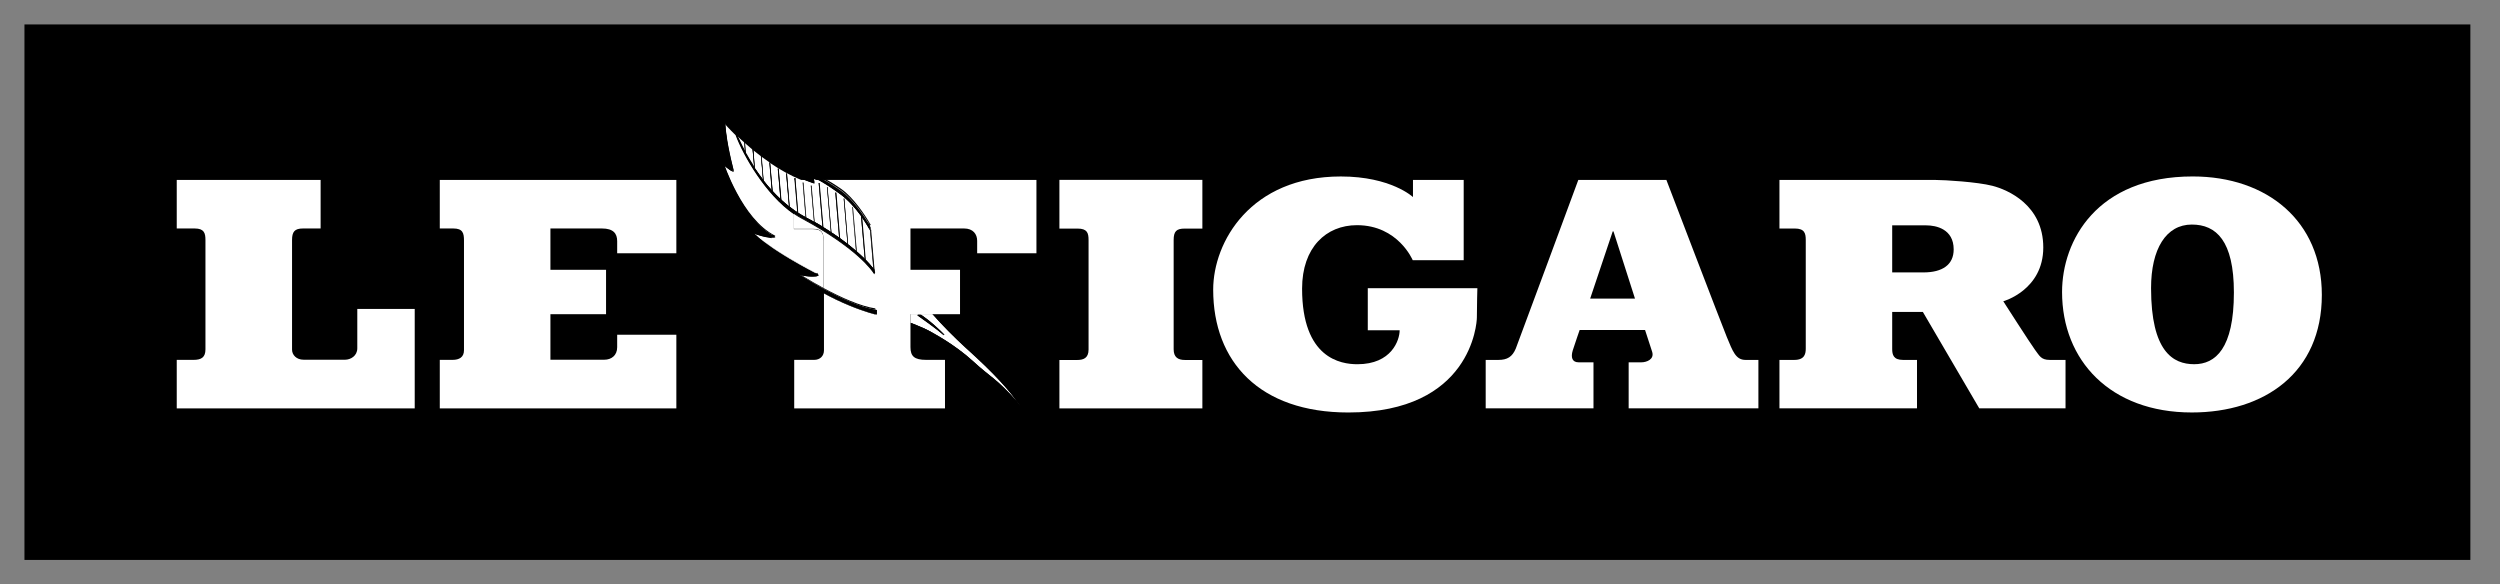
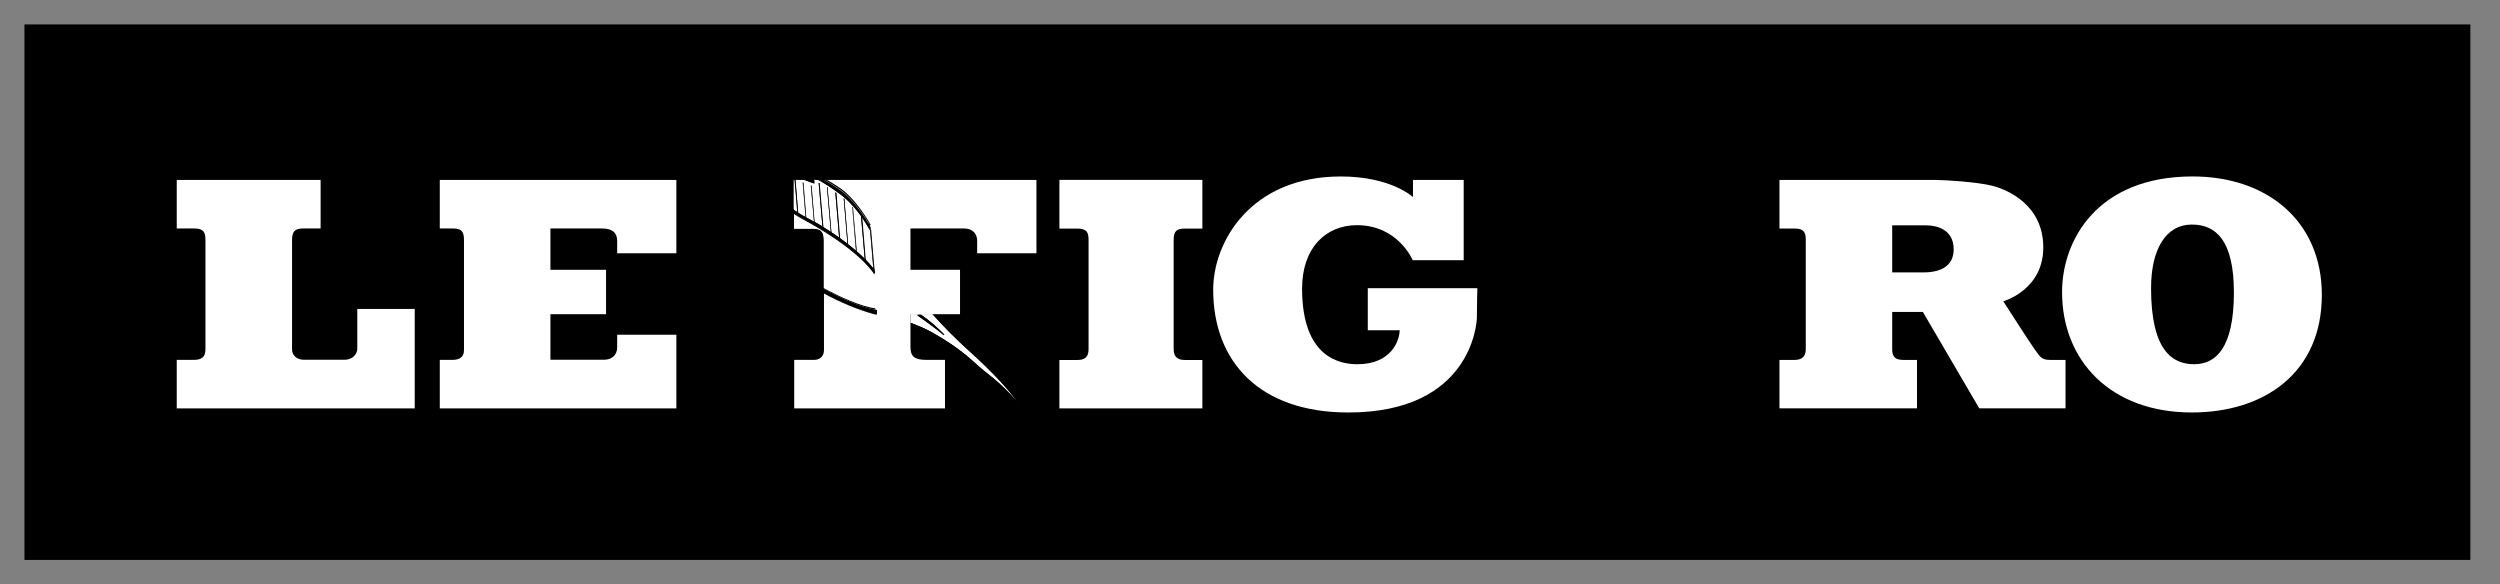
<svg xmlns="http://www.w3.org/2000/svg" width="231" height="54" viewBox="0 0 231 54" fill="none">
  <rect x="0" y="0" width="231" height="54" fill="#808080" stroke="none" />
  <path d="M228.262 51.737H2.26V2.258H228.262V51.737Z" fill="black" />
  <path d="M84.78 29.102H84.826H85.076C86.09 29.797 86.479 30.213 87.215 30.922V30.968H87.169C87.169 30.968 87.114 30.922 87.03 30.843C86.933 30.76 86.78 30.649 86.586 30.482C86.197 30.176 85.585 29.732 84.78 29.162V29.116V29.102ZM86.155 29.019H84.127V29.825C84.321 29.894 84.488 29.977 84.655 30.047C85.585 30.408 86.03 30.686 86.044 30.7C86.099 30.746 88.169 31.825 89.892 33.394C91.614 34.978 91.906 34.839 94.017 37.187L94.281 37.492C93.225 35.95 91.697 34.325 89.253 32.117C88.989 31.88 88.711 31.63 88.447 31.366C87.586 30.561 86.752 29.686 86.155 29.019Z" fill="white" />
  <path d="M91.328 33.748C89.832 32.332 87.818 30.387 86.512 28.887H86.119C87.054 29.956 88.189 31.137 89.258 32.096C91.883 34.457 93.458 36.166 94.523 37.805L93.999 37.207C91.883 34.86 91.61 34.999 89.874 33.415C88.138 31.818 86.022 30.72 86.022 30.72C86.022 30.72 85.396 30.317 84.035 29.845V30.47C85.859 31.123 86.66 31.582 86.66 31.582C86.66 31.582 89.332 33.082 91.291 34.971C92.967 36.596 93.347 37.013 93.731 37.444C93.731 37.444 94.541 38.013 94.944 38.18C94.944 38.18 94.259 36.513 91.328 33.748Z" fill="black" />
  <path d="M91.328 33.748C89.827 32.318 87.813 30.387 86.526 28.887H86.48H86.086V28.933C86.998 29.989 88.156 31.169 89.221 32.142C91.846 34.503 93.416 36.198 94.472 37.837H94.518L93.985 37.24C91.879 34.892 91.596 35.031 89.86 33.447C88.123 31.85 86.026 30.739 86.026 30.739C86.026 30.739 85.387 30.35 84.012 29.864V29.91V30.535C84.928 30.868 85.581 31.146 86.012 31.341C86.22 31.452 86.392 31.521 86.484 31.577C86.595 31.632 86.642 31.66 86.642 31.66C86.642 31.66 86.804 31.757 87.086 31.924C87.929 32.438 89.795 33.633 91.249 35.036C92.944 36.661 93.319 37.078 93.707 37.508C93.707 37.508 94.513 38.078 94.916 38.23H94.962V38.184C94.962 38.184 94.282 36.517 91.351 33.753C92.805 35.142 93.707 36.239 94.235 37.003C94.513 37.379 94.694 37.684 94.796 37.879C94.847 37.976 94.893 38.045 94.916 38.101C94.916 38.156 94.962 38.17 94.962 38.17H95.009V38.124C94.828 38.041 94.518 37.86 94.268 37.707C94.022 37.541 93.814 37.402 93.814 37.402C93.434 36.971 93.045 36.554 91.365 34.929C89.406 33.04 86.739 31.54 86.739 31.54C86.739 31.54 85.924 31.067 84.1 30.415V30.461H84.146V29.836H84.1C84.785 30.086 85.285 30.308 85.618 30.461C85.781 30.544 85.896 30.6 85.98 30.642C86.058 30.697 86.1 30.711 86.1 30.711C86.1 30.711 86.23 30.78 86.447 30.919C87.132 31.294 88.628 32.211 89.934 33.406C91.67 35.003 91.948 34.864 94.059 37.198L94.587 37.795H94.633V37.749C93.559 36.11 91.994 34.401 89.383 32.04C88.309 31.081 87.156 29.887 86.243 28.831H86.197V28.877H86.591C87.883 30.364 89.901 32.308 91.415 33.725L91.328 33.748Z" fill="black" />
  <path d="M87.202 30.923C86.452 30.214 86.077 29.812 85.049 29.103H84.799C86.438 30.242 87.202 30.923 87.202 30.923Z" fill="black" />
  <path d="M87.202 30.923C86.452 30.215 86.077 29.798 85.049 29.089H84.799V29.136C85.618 29.705 86.216 30.15 86.618 30.469C86.813 30.622 86.952 30.747 87.063 30.83C87.146 30.9 87.202 30.941 87.202 30.941H87.248V30.895C87.248 30.895 86.484 30.201 84.845 29.075V29.122H85.095V29.075C86.109 29.784 86.498 30.201 87.248 30.895L87.202 30.923Z" fill="black" />
  <path d="M86.591 29.021H86.271C87.174 30.049 88.257 31.16 89.285 32.077C91.911 34.452 93.48 36.147 94.55 37.786V37.832H94.504L93.976 37.221C91.864 34.887 91.587 35.026 89.85 33.443C88.544 32.248 87.044 31.331 86.364 30.942C86.141 30.817 86.016 30.748 86.016 30.748C86.016 30.748 85.97 30.701 85.891 30.678C85.808 30.632 85.697 30.567 85.53 30.484C85.211 30.331 84.752 30.137 84.113 29.901V30.47C85.877 31.109 86.669 31.567 86.669 31.567C86.669 31.567 89.336 33.068 91.295 34.957C92.976 36.582 93.365 36.999 93.74 37.429C93.786 37.429 93.962 37.582 94.198 37.735C94.42 37.888 94.698 38.041 94.879 38.138C94.879 38.138 94.879 38.138 94.879 38.091C94.832 38.045 94.809 37.966 94.767 37.869C94.656 37.675 94.476 37.383 94.212 36.994C93.67 36.244 92.767 35.133 91.309 33.758C89.836 32.368 87.892 30.493 86.586 29.007" fill="black" />
  <path d="M84.123 30.465V30.521C84.984 30.84 85.609 31.104 86.012 31.298C86.234 31.396 86.387 31.465 86.498 31.521C86.596 31.576 86.651 31.604 86.651 31.604C86.651 31.604 86.818 31.701 87.096 31.868C87.929 32.382 89.79 33.577 91.263 34.98C92.958 36.619 93.333 37.021 93.722 37.466C93.722 37.466 94.527 38.035 94.93 38.202H94.976V38.156C94.976 38.156 94.296 36.489 91.365 33.725V33.771C92.823 35.146 93.726 36.257 94.254 37.008C94.518 37.397 94.698 37.688 94.81 37.883C94.865 37.98 94.907 38.063 94.921 38.105C94.726 38.022 94.462 37.869 94.226 37.716C94.004 37.563 93.809 37.424 93.782 37.41C93.393 36.98 93.018 36.563 91.337 34.938C89.365 33.049 86.711 31.549 86.711 31.549C86.711 31.549 85.92 31.09 84.156 30.451M86.295 29.006H86.239C87.142 30.034 88.253 31.173 89.281 32.104C91.726 34.313 93.268 35.938 94.323 37.48L94.046 37.174C91.934 34.827 91.656 34.966 89.92 33.382C88.212 31.812 86.128 30.715 86.072 30.687C86.072 30.687 85.614 30.409 84.683 30.034C84.517 29.965 84.35 29.895 84.156 29.826V29.882C84.781 30.118 85.253 30.312 85.558 30.465C85.725 30.548 85.85 30.618 85.933 30.66C86.017 30.706 86.045 30.729 86.045 30.729C86.045 30.729 86.183 30.798 86.406 30.923C87.073 31.312 88.587 32.229 89.892 33.424C91.629 35.007 91.893 34.868 94.004 37.202L94.532 37.813H94.578V37.767C93.509 36.128 91.939 34.419 89.314 32.058C88.299 31.141 87.202 30.03 86.299 29.002M86.688 29.002H86.633C87.924 30.488 89.883 32.363 91.356 33.752V33.706C89.897 32.331 87.966 30.47 86.66 28.997" fill="black" />
  <path d="M85.045 29.126H84.878C85.688 29.681 86.267 30.14 86.661 30.432C86.198 30.001 85.799 29.64 85.045 29.126Z" fill="black" />
  <path d="M84.882 29.125H85.035C85.785 29.653 86.188 30 86.66 30.445C86.271 30.139 85.674 29.695 84.882 29.125ZM85.049 29.07H84.799V29.116C85.618 29.685 86.216 30.144 86.605 30.449C86.813 30.602 86.952 30.727 87.049 30.811C87.146 30.88 87.188 30.922 87.202 30.936H87.248V30.889C86.498 30.181 86.109 29.778 85.095 29.07H85.049Z" fill="black" />
  <path d="M16.331 16.624H29.625V21.111H27.999C27.221 21.111 26.985 21.417 26.985 22.181V32.307C26.985 32.793 27.388 33.238 28.055 33.238H31.889C32.389 33.238 33.014 32.89 33.014 32.182V28.543H38.32V37.738H16.331V33.252H17.887C18.609 33.252 18.984 33.015 18.984 32.279V22.181C18.984 21.528 18.859 21.111 17.984 21.111H16.331V16.624Z" fill="white" />
  <path d="M40.636 16.624H62.495V23.403H57.027V22.278C57.027 21.583 56.68 21.111 55.619 21.111H50.859V24.931H55.999V29.029H50.859V33.238H55.842C56.499 33.238 57.027 32.835 57.027 32.085V30.932H62.495V37.738H40.636V33.252H41.816C42.441 33.252 42.872 33.002 42.872 32.363V22.222C42.872 21.542 42.761 21.111 41.886 21.111H40.636V16.624Z" fill="white" />
  <path d="M73.385 16.624H95.767V23.403H90.29V22.25C90.29 21.639 89.915 21.111 89.081 21.111H84.127V24.931H88.706V29.029H84.127V32.071C84.127 32.918 84.484 33.252 85.581 33.252H87.317V37.738H73.385V33.252H75.232C75.765 33.252 76.135 32.904 76.135 32.363V22.222C76.135 21.583 76.024 21.111 75.153 21.111H73.385V16.624Z" fill="white" />
  <path d="M108.446 22.177C108.446 21.385 108.696 21.121 109.46 21.121H111.099V16.62H97.889V21.121H99.57C100.458 21.121 100.583 21.524 100.583 22.177V32.303C100.583 33.095 100.097 33.262 99.542 33.262H97.889V37.734H111.099V33.262H109.487C108.848 33.262 108.446 33.011 108.446 32.275V22.177Z" fill="white" />
  <path d="M130.564 16.625H135.245V24.043H130.536C130.536 24.043 129.189 20.806 125.383 20.806C122.535 20.806 120.313 22.862 120.313 26.668C120.313 33.114 123.883 33.655 125.424 33.655C128.592 33.655 129.328 31.419 129.328 30.516H126.383V26.627H136.509C136.509 26.627 136.463 28.21 136.463 29.335C136.463 29.877 135.935 38.114 124.586 38.114C116.391 38.114 112.099 33.433 112.099 26.765C112.099 22.334 115.571 16.306 123.892 16.306C128.545 16.306 130.559 18.209 130.559 18.209V16.625H130.564Z" fill="white" />
-   <path d="M161.282 33.256C160.379 33.256 160.101 32.45 159.559 31.144C159.115 30.075 153.975 16.628 153.975 16.628H145.835C145.835 16.628 140.307 31.575 140.056 32.214C139.737 32.964 139.279 33.256 138.459 33.256H137.278V37.728H147.238V33.478H145.863C145.265 33.478 145.127 33.02 145.321 32.381C145.557 31.644 145.96 30.491 145.96 30.491H152.003C152.003 30.491 152.336 31.533 152.655 32.492C152.892 33.214 152.128 33.478 151.669 33.478H150.488V37.728H162.476V33.256H161.282ZM146.932 27.588L149.016 21.379H149.085L151.072 27.588H146.932Z" fill="white" />
  <path d="M189.396 33.256C188.577 33.256 188.452 32.867 188.035 32.325C187.632 31.783 185.104 27.838 185.104 27.838C185.104 27.838 188.799 26.81 188.799 22.865C188.799 18.934 185.507 17.531 184.104 17.17C182.701 16.809 179.673 16.628 178.853 16.628H174.783H164.421V21.115H165.838C166.741 21.115 166.852 21.56 166.852 22.171V32.2C166.852 32.645 166.782 33.256 165.796 33.256H164.421V37.728H177.131V33.256H175.839C174.95 33.256 174.839 32.77 174.839 32.242V28.825H177.673L182.882 37.728H190.855V33.256H189.396ZM177.728 25.171H174.839V20.823H177.978C178.895 20.823 180.52 21.157 180.52 23.046C180.52 24.463 179.478 25.171 177.728 25.171Z" fill="white" />
  <path d="M202.606 16.304C193.744 16.304 190.535 22.235 190.535 26.986C190.535 33.292 194.98 38.112 202.523 38.112C209.246 38.112 214.538 34.431 214.538 27.25C214.538 20.429 209.482 16.304 202.606 16.304ZM202.745 33.653C200.8 33.653 198.758 32.5 198.758 26.625C198.758 22.999 200.148 20.749 202.523 20.749C204.773 20.749 206.412 22.235 206.412 27.027C206.412 32.209 204.704 33.653 202.745 33.653Z" fill="white" />
-   <path d="M75.191 16.529V16.626H75.4C75.316 16.58 75.247 16.557 75.177 16.529M71.135 15.029L71.371 17.64C71.607 17.904 71.844 18.154 72.107 18.39L71.871 15.584H71.918L72.168 18.446C72.404 18.654 72.64 18.863 72.89 19.057L72.64 16.043H72.695L72.945 19.113C73.084 19.224 73.237 19.321 73.376 19.432V16.64H73.422V16.473H73.469V16.64H74.052C73.01 16.209 72.024 15.654 71.135 15.043M70.357 14.487L70.552 16.695C70.788 17.001 71.038 17.307 71.316 17.598L71.093 15.029H71.14C70.876 14.848 70.626 14.668 70.376 14.487M69.598 13.876L69.737 15.556C69.973 15.904 70.223 16.265 70.515 16.626L70.32 14.445C70.07 14.251 69.834 14.07 69.598 13.876ZM68.834 13.223L68.903 14.167C69.098 14.529 69.334 14.931 69.598 15.348C69.644 15.394 69.653 15.431 69.681 15.459L69.542 13.834C69.292 13.626 69.056 13.417 68.834 13.223ZM68.112 12.542C68.167 12.695 68.264 12.917 68.389 13.181C68.514 13.431 68.667 13.737 68.848 14.056L68.792 13.181C68.528 12.959 68.306 12.737 68.112 12.542ZM67.028 11.431C67.074 12.584 67.264 13.82 67.459 14.695C67.528 15.043 67.625 15.418 67.723 15.806C67.723 15.862 67.769 15.89 67.769 15.89C67.533 15.779 67.366 15.654 67.241 15.543C67.13 15.473 67.019 15.362 66.88 15.237C66.926 15.334 66.935 15.418 66.949 15.501C67.005 15.626 67.061 15.779 67.116 15.931C67.324 16.459 67.63 17.154 68.047 17.904C68.852 19.404 70.033 21.099 71.575 21.863V21.909L71.529 21.956C71.529 21.956 71.418 21.956 71.237 21.956C71.306 22.002 71.348 22.011 71.348 22.011C70.626 21.928 69.959 21.706 69.639 21.58C69.686 21.627 69.709 21.65 69.751 21.692C69.917 21.858 70.195 22.108 70.626 22.442C71.515 23.108 73.029 24.109 75.585 25.442V25.488C75.585 25.488 75.501 25.535 75.307 25.544H75.261C75.191 25.544 75.094 25.544 74.983 25.544C74.705 25.544 74.316 25.498 73.802 25.391C73.848 25.391 73.858 25.437 73.885 25.437C74.01 25.521 74.191 25.632 74.427 25.771C74.858 26.035 75.441 26.382 76.108 26.743V22.284C76.108 21.645 75.997 21.173 75.122 21.173H73.358V19.798C70.732 18.006 68.662 14.353 67.968 12.491C67.357 11.894 66.996 11.477 66.996 11.477" fill="white" />
  <path d="M79.622 20.092L79.955 23.968C80.247 24.273 80.497 24.551 80.705 24.829L80.4 21.287H80.353C80.228 21.051 80.062 20.773 79.853 20.467C79.784 20.342 79.687 20.231 79.603 20.106M73.366 19.745V21.134H75.13C76.006 21.134 76.117 21.607 76.117 22.232V26.704C76.172 26.751 76.228 26.76 76.284 26.788C77.7 27.552 79.464 28.371 80.84 28.607V22.176C80.84 22.176 80.715 21.857 80.451 21.384L80.756 24.913V24.959V25.278H80.71C80.488 24.917 79.015 22.847 74.001 20.153C73.778 20.028 73.556 19.889 73.334 19.736M73.389 16.624H73.334V19.416C73.431 19.486 73.528 19.555 73.64 19.625L73.389 16.624ZM75.362 16.624H75.154L75.2 16.902V16.948H75.154C75.154 16.948 75.154 16.948 75.107 16.948C75.107 17.004 75.107 17.032 75.061 17.032C74.7 16.935 74.353 16.809 74.005 16.657H73.408L73.658 19.685C73.894 19.838 74.13 19.977 74.38 20.116L74.117 16.907H74.163L74.441 20.157C74.441 20.157 74.487 20.157 74.496 20.203C74.718 20.315 74.927 20.44 75.149 20.551L74.857 17.217H74.904H74.95L75.242 20.579C75.478 20.718 75.728 20.856 75.964 21.009L75.617 16.981H75.672L76.019 21.051C76.256 21.204 76.506 21.357 76.742 21.509L76.381 17.384H76.436L76.784 21.537C77.034 21.704 77.27 21.87 77.506 22.037L77.159 17.87H77.205L77.566 22.079C77.816 22.259 78.052 22.44 78.288 22.62L77.927 18.453H77.983L78.344 22.676C78.594 22.884 78.858 23.093 79.094 23.301L78.733 19.245H78.779L79.14 23.357C79.418 23.593 79.654 23.815 79.876 24.037L79.543 20.148C78.668 18.981 77.307 17.606 75.39 16.745" fill="white" />
  <path d="M80.363 20.859C79.849 19.984 78.793 18.387 77.654 17.595C76.001 16.428 74.668 15.9 74.668 15.9L75.029 16.609C75.029 16.609 72.251 15.553 71.07 14.706C69.292 13.414 66.778 10.941 66.778 10.941C66.639 12.747 67.417 15.456 67.417 15.456C67.07 15.289 66.486 14.525 66.486 14.525C67.709 19.665 70.779 21.637 70.779 21.637C70.57 21.637 68.973 21.081 68.973 21.081C70.542 23.29 74.932 25.235 74.932 25.235C74.46 25.235 72.973 24.915 72.973 24.915C76.932 28.041 80.974 28.985 80.974 28.985V28.638C78.154 28.221 73.682 25.263 73.682 25.263C75.029 25.61 75.585 25.388 75.585 25.388C70.445 22.735 69.501 21.401 69.501 21.401C70.417 21.873 71.529 21.873 71.529 21.873C68.445 20.331 66.75 15.095 66.75 15.095C67.306 15.664 67.681 15.789 67.681 15.789C66.889 12.775 66.861 11.122 66.861 11.122C66.945 11.33 68.487 13.08 71.334 15.025C73.251 16.317 75.21 16.9 75.21 16.9L75.126 16.386C75.126 16.386 75.557 16.386 77.557 17.859C78.905 18.845 79.919 20.401 80.377 21.262L80.331 20.859H80.363Z" fill="black" />
  <path d="M80.363 20.859H80.409C79.895 19.983 78.826 18.386 77.7 17.58C76.034 16.427 74.7 15.886 74.7 15.886H74.654V15.932L75.015 16.64H75.061V16.594C75.061 16.594 74.894 16.539 74.617 16.427C73.783 16.094 72.005 15.344 71.13 14.705C70.227 14.052 69.157 13.108 68.31 12.33C67.88 11.941 67.518 11.594 67.241 11.343C66.991 11.093 66.824 10.941 66.824 10.941H66.778C66.778 11.093 66.778 11.26 66.778 11.427C66.778 13.191 67.43 15.455 67.43 15.455H67.477V15.409C67.31 15.339 67.074 15.103 66.879 14.895C66.796 14.784 66.713 14.687 66.643 14.603C66.588 14.534 66.56 14.492 66.56 14.492H66.514V14.538C67.75 19.692 70.82 21.678 70.82 21.678V21.632C70.773 21.632 70.639 21.586 70.459 21.535C70.181 21.451 69.82 21.34 69.528 21.243C69.236 21.146 69.014 21.062 69.014 21.062H68.968V21.109C70.551 23.317 74.955 25.276 74.955 25.276V25.23C74.732 25.23 74.232 25.146 73.802 25.063C73.371 24.993 72.996 24.91 72.996 24.91H72.95V24.956C76.922 28.082 80.979 29.026 80.979 29.026H81.025V28.679L80.979 28.633C79.576 28.424 77.756 27.591 76.297 26.799C75.561 26.41 74.908 26.021 74.45 25.744C74.214 25.605 74.033 25.48 73.908 25.396C73.769 25.313 73.7 25.271 73.7 25.271V25.317C74.283 25.47 74.714 25.512 75.019 25.512C75.422 25.512 75.603 25.443 75.603 25.443V25.396V25.35C73.047 24.03 71.519 23.044 70.644 22.377C70.213 22.03 69.935 21.78 69.769 21.627C69.685 21.544 69.63 21.474 69.588 21.433C69.542 21.387 69.542 21.387 69.542 21.387C70.472 21.873 71.584 21.873 71.584 21.873L71.63 21.826V21.78C70.088 21.016 68.894 19.321 68.088 17.821C67.685 17.071 67.379 16.377 67.171 15.863C67.074 15.599 66.991 15.39 66.949 15.251C66.893 15.099 66.866 15.015 66.866 15.015H66.819C67.375 15.599 67.75 15.724 67.764 15.724V15.677C67.375 14.163 67.166 12.996 67.055 12.205C67 11.816 66.972 11.51 66.958 11.316C66.958 11.107 66.912 11.01 66.912 11.01H66.866C66.912 11.079 67.004 11.218 67.199 11.441C67.81 12.121 69.213 13.469 71.352 14.941C73.269 16.233 75.228 16.816 75.242 16.816V16.77L75.158 16.242H75.112C75.158 16.242 75.64 16.34 77.515 17.715C78.849 18.701 79.863 20.257 80.321 21.118H80.367V21.072L80.321 20.669H80.275H80.228L80.275 21.072H80.321H80.367C79.895 20.21 78.881 18.655 77.534 17.654C75.533 16.196 75.103 16.182 75.089 16.182V16.228L75.172 16.742H75.219V16.696C75.219 16.696 75.094 16.65 74.871 16.599C74.232 16.363 72.774 15.793 71.343 14.835C69.926 13.862 68.829 12.932 68.079 12.223C67.704 11.876 67.412 11.57 67.204 11.348C67.009 11.126 66.898 10.973 66.87 10.931H66.824V10.978C66.824 10.978 66.87 12.631 67.644 15.659H67.69C67.606 15.613 67.259 15.478 66.773 14.964H66.727V15.011C66.727 15.011 68.421 20.261 71.519 21.817V21.771V21.724C71.519 21.724 71.45 21.724 71.325 21.724C70.977 21.724 70.186 21.613 69.505 21.266H69.459V21.312C69.459 21.312 70.431 22.66 75.556 25.313V25.267V25.22C75.556 25.22 75.556 25.22 75.51 25.22C75.441 25.267 75.26 25.29 74.969 25.29C74.677 25.29 74.246 25.244 73.663 25.095H73.617V25.142C73.617 25.142 78.089 28.1 80.923 28.503H80.877V28.864H80.923V28.818C80.923 28.818 80.853 28.818 80.742 28.772C79.909 28.549 76.381 27.494 72.922 24.757V24.804C72.922 24.804 74.408 25.123 74.894 25.123H74.941V25.077C74.941 25.077 74.871 25.03 74.746 24.98C73.885 24.577 70.343 22.84 68.982 20.923V20.97C68.982 20.97 69.384 21.109 69.815 21.248C70.023 21.317 70.246 21.387 70.426 21.442C70.607 21.498 70.746 21.525 70.801 21.525H70.848V21.479C70.848 21.479 70.801 21.433 70.709 21.382C70.111 20.937 67.639 18.868 66.569 14.367H66.523C66.523 14.367 66.662 14.562 66.856 14.77C67.051 14.978 67.287 15.214 67.454 15.298H67.5V15.251C67.5 15.251 67.454 15.113 67.403 14.876C67.208 14.154 66.833 12.543 66.833 11.237C66.833 11.07 66.833 10.904 66.879 10.765H66.833V10.811C66.833 10.811 69.347 13.27 71.125 14.562C72.32 15.423 75.084 16.478 75.084 16.478H75.131V16.432L74.783 15.724H74.737V15.77C74.737 15.77 74.834 15.816 74.973 15.867C75.431 16.076 76.487 16.59 77.724 17.451C78.849 18.242 79.918 19.84 80.418 20.715H80.465L80.363 20.859Z" fill="black" />
  <path d="M80.78 25.256C80.558 24.895 79.085 22.825 74.071 20.116C71.056 18.505 68.653 14.213 67.973 12.282C67.973 12.282 70.056 17.838 74.557 20.158C77.349 21.603 79.794 23.589 80.766 24.95V25.256H80.78Z" fill="black" />
  <path d="M80.78 25.256H80.826C80.59 24.895 79.118 22.811 74.089 20.116C71.103 18.505 68.686 14.213 68.005 12.282H67.959C67.959 12.282 70.056 17.852 74.557 20.172C77.349 21.631 79.794 23.603 80.752 24.964V25.27H80.799H80.845L80.799 24.964C79.826 23.589 77.382 21.617 74.59 20.158C72.339 19.005 70.7 17.033 69.617 15.366C69.075 14.518 68.672 13.754 68.408 13.199C68.269 12.921 68.172 12.699 68.116 12.532C68.047 12.379 68.005 12.296 68.005 12.296H67.959V12.342C68.64 14.287 71.043 18.579 74.071 20.204C79.085 22.899 80.558 24.969 80.766 25.33H80.812V25.284H80.766L80.78 25.256Z" fill="black" />
  <path d="M68.773 12.942L68.843 14.22H68.898L68.829 12.942H68.773Z" fill="black" />
  <path d="M69.523 13.655L69.704 15.613H69.75L69.597 13.655H69.528H69.523Z" fill="black" />
  <path d="M70.319 14.383L70.514 16.8H70.569L70.379 14.383H70.319Z" fill="black" />
-   <path d="M71.111 15.02L71.347 17.798H71.403L71.167 15.02H71.111Z" fill="black" />
  <path d="M73.422 16.467L73.7 19.759H73.746L73.482 16.453H73.427L73.422 16.467Z" fill="black" />
  <path d="M71.885 15.581L72.135 18.525H72.19L71.94 15.581H71.885Z" fill="black" />
  <path d="M72.648 16.031L72.94 19.337H72.987L72.722 16.031H72.667H72.648Z" fill="black" />
  <path d="M74.186 16.869L74.463 20.175H74.51L74.246 16.869H74.19H74.186Z" fill="black" />
  <path d="M74.936 17.157L75.237 20.657H75.284L74.997 17.157H74.941H74.936Z" fill="black" />
  <path d="M75.644 16.907L76.006 21.088H76.061L75.7 16.907H75.644Z" fill="black" />
  <path d="M76.413 17.305L76.784 21.667H76.844L76.469 17.291H76.413V17.305Z" fill="black" />
  <path d="M77.182 17.78L77.557 22.225H77.612L77.242 17.794H77.182V17.78Z" fill="black" />
  <path d="M77.959 18.344L78.32 22.72H78.376L78.014 18.344H77.959Z" fill="black" />
  <path d="M78.761 19.116L79.136 23.44H79.191L78.816 19.13H78.761V19.116Z" fill="black" />
  <path d="M79.558 19.954L79.919 24.14H79.974L79.613 19.954H79.558Z" fill="black" />
  <path d="M80.386 21.242L80.715 25.132H80.775L80.441 21.242H80.386Z" fill="black" />
  <path d="M66.801 11.002C66.801 11.14 66.801 11.279 66.801 11.418C66.801 12.738 67.176 14.349 67.356 15.058C67.426 15.308 67.454 15.447 67.454 15.447V15.493H67.407C67.227 15.41 66.991 15.173 66.796 14.965C66.685 14.84 66.602 14.715 66.532 14.646C67.616 19.063 70.061 21.105 70.658 21.549C70.741 21.605 70.783 21.633 70.783 21.633V21.679V21.725C70.713 21.725 70.574 21.679 70.394 21.628C70.213 21.582 69.991 21.517 69.783 21.433C69.463 21.336 69.171 21.239 69.033 21.183C70.422 23.087 73.894 24.781 74.756 25.184C74.881 25.24 74.95 25.267 74.95 25.267V25.314L74.904 25.36C74.501 25.36 73.376 25.138 73.028 25.068C76.473 27.735 79.946 28.791 80.766 29.013C80.835 29.013 80.891 29.06 80.918 29.06V28.768C78.085 28.351 73.64 25.406 73.64 25.406V25.36H73.686C74.269 25.513 74.7 25.555 75.006 25.555C75.269 25.555 75.422 25.508 75.506 25.499C70.422 22.874 69.477 21.54 69.477 21.54V21.494H69.523C70.204 21.841 70.996 21.938 71.357 21.952C71.403 21.952 71.412 21.952 71.426 21.952C68.398 20.327 66.745 15.201 66.745 15.201V15.155H66.791C67.222 15.613 67.555 15.78 67.667 15.836C66.889 12.835 66.847 11.196 66.847 11.196H66.893H66.94C66.94 11.242 67.065 11.39 67.273 11.613C67.44 11.807 67.69 12.057 67.995 12.349H68.042C68.042 12.349 68.042 12.395 68.088 12.418C68.134 12.418 68.134 12.465 68.157 12.488C68.366 12.668 68.588 12.877 68.838 13.099V13.03H68.884V13.141C69.107 13.335 69.343 13.53 69.593 13.738H69.639V13.784C70.167 14.215 70.764 14.659 71.431 15.104C72.862 16.076 74.32 16.646 74.959 16.868C75.098 16.924 75.195 16.951 75.251 16.965L75.181 16.479H75.228C75.228 16.479 75.658 16.526 77.659 17.965C78.478 18.563 79.159 19.355 79.687 20.077V20.123C80.006 20.554 80.256 20.971 80.437 21.29V21.012C79.923 20.137 78.867 18.553 77.742 17.762C76.506 16.901 75.436 16.373 74.992 16.178C74.922 16.132 74.853 16.123 74.811 16.095L75.144 16.748V16.794H75.098C75.098 16.794 72.334 15.752 71.153 14.891C69.5 13.696 67.208 11.488 66.889 11.168" fill="black" />
  <path d="M66.769 10.924V10.97C66.769 11.109 66.769 11.276 66.769 11.443C66.769 13.04 67.311 15.068 67.408 15.429C67.241 15.332 67.047 15.124 66.866 14.929C66.769 14.832 66.685 14.721 66.63 14.652C66.56 14.568 66.533 14.527 66.533 14.527H66.486V14.573C67.584 19.212 70.181 21.282 70.695 21.657C70.626 21.611 70.542 21.611 70.431 21.588C70.167 21.504 69.806 21.393 69.514 21.282C69.223 21.185 69.001 21.115 69.001 21.115H68.954V21.162C70.385 23.162 74.122 24.954 74.83 25.273C74.566 25.273 74.163 25.19 73.788 25.134C73.358 25.051 72.996 24.968 72.996 24.968H72.95V25.014C76.923 28.153 80.965 29.084 80.965 29.084H81.011V29.038V28.69V28.644C80.965 28.644 80.928 28.644 80.886 28.644C79.497 28.408 77.747 27.588 76.316 26.824C76.261 26.778 76.205 26.769 76.15 26.741C75.483 26.38 74.9 26.033 74.469 25.769C74.247 25.63 74.052 25.505 73.927 25.435C73.881 25.389 73.872 25.389 73.858 25.38C74.372 25.505 74.761 25.533 75.038 25.533C75.441 25.533 75.608 25.463 75.608 25.463H75.654V25.417C73.084 24.083 71.57 23.097 70.695 22.43C70.251 22.097 69.973 21.847 69.806 21.68C69.737 21.611 69.695 21.555 69.653 21.514C70.556 21.944 71.584 21.944 71.584 21.944H71.63V21.898C70.103 21.12 68.908 19.439 68.102 17.939C67.7 17.189 67.38 16.48 67.186 15.966C67.116 15.8 67.061 15.647 67.005 15.536C67.005 15.466 66.959 15.397 66.949 15.355C66.949 15.3 66.903 15.258 66.903 15.23C67.403 15.744 67.764 15.855 67.764 15.855H67.811V15.809C67.713 15.42 67.63 15.059 67.547 14.712C67.324 13.725 67.186 12.934 67.116 12.35C67.047 11.947 67.019 11.656 67.005 11.447C67.005 11.364 67.005 11.295 67.005 11.239C67.061 11.309 67.158 11.434 67.297 11.586C67.477 11.795 67.741 12.059 68.088 12.392C68.088 12.346 68.042 12.336 68.042 12.309C67.737 12.017 67.5 11.767 67.32 11.572C67.111 11.35 67 11.197 66.986 11.142H66.94L66.894 11.188C66.894 11.188 66.94 12.827 67.713 15.828C67.602 15.772 67.269 15.605 66.838 15.147H66.792V15.193C66.792 15.193 68.445 20.319 71.487 21.93C71.441 21.93 71.431 21.93 71.404 21.93C71.056 21.884 70.251 21.819 69.57 21.472H69.524V21.518C69.524 21.518 70.468 22.866 75.552 25.491C75.469 25.537 75.316 25.547 75.052 25.547C74.747 25.547 74.316 25.5 73.733 25.352H73.686V25.398C73.686 25.398 78.131 28.329 80.965 28.746V29.052C80.919 29.052 80.882 29.052 80.812 29.005C79.993 28.783 76.52 27.741 73.075 25.06C73.422 25.13 74.548 25.366 74.95 25.366L74.997 25.32V25.273C74.997 25.273 74.927 25.227 74.802 25.19C73.941 24.787 70.482 23.079 69.079 21.189C69.218 21.236 69.51 21.342 69.829 21.439C70.038 21.509 70.26 21.578 70.441 21.634C70.621 21.689 70.76 21.717 70.829 21.717V21.671C70.829 21.671 70.774 21.625 70.691 21.574C70.093 21.143 67.648 19.101 66.565 14.684C66.621 14.753 66.732 14.878 66.829 14.989C67.023 15.212 67.26 15.448 67.44 15.531H67.487V15.485C67.487 15.485 67.44 15.332 67.375 15.096C67.195 14.388 66.82 12.776 66.82 11.457C66.82 11.318 66.82 11.179 66.82 11.04C67.139 11.345 69.431 13.568 71.084 14.763C72.265 15.624 75.043 16.666 75.043 16.666H75.089V16.619L74.756 15.98C74.802 15.98 74.853 16.027 74.936 16.05C75.381 16.258 76.451 16.772 77.687 17.647C78.812 18.425 79.868 20.023 80.382 20.898V21.175C80.201 20.842 79.951 20.439 79.645 19.995V20.092C79.965 20.55 80.215 20.981 80.396 21.3H80.442V21.254L80.396 20.879C79.882 20.004 78.826 18.407 77.687 17.615C77.131 17.226 76.631 16.906 76.187 16.656C75.298 16.156 74.686 15.92 74.686 15.92H74.64V15.966L74.974 16.619C74.89 16.573 74.751 16.536 74.571 16.467C73.751 16.133 71.959 15.383 71.084 14.744C70.195 14.105 69.126 13.161 68.264 12.383C67.848 11.994 67.473 11.646 67.209 11.396C66.945 11.133 66.792 10.98 66.792 10.98H66.746L66.769 10.924Z" fill="black" />
  <path d="M68.019 12.338C68.019 12.384 68.065 12.407 68.065 12.449C68.287 12.643 68.509 12.852 68.773 13.088V13.018C68.523 12.796 68.301 12.602 68.093 12.407C68.046 12.361 68.046 12.361 68.023 12.338" fill="black" />
  <path d="M68.824 13.061V13.13C69.046 13.325 69.283 13.505 69.533 13.714V13.658C69.283 13.45 69.046 13.242 68.824 13.061Z" fill="black" />
  <path d="M69.583 13.689V13.758C70.097 14.161 70.694 14.606 71.347 15.05C73.25 16.342 75.209 16.925 75.209 16.925H75.255V16.879L75.209 16.601L75.162 16.393C75.301 16.439 75.857 16.629 77.552 17.852C78.357 18.449 79.038 19.241 79.566 19.963V19.917H79.612C79.084 19.18 78.404 18.389 77.598 17.805C75.584 16.333 75.167 16.319 75.153 16.319V16.365L75.223 16.851C75.167 16.851 75.07 16.796 74.931 16.754C74.278 16.518 72.82 15.962 71.403 14.99C70.736 14.532 70.125 14.087 69.611 13.67" fill="black" />
  <path d="M69.088 14.598C69.269 14.918 69.477 15.265 69.685 15.599V15.552C69.463 15.219 69.269 14.899 69.088 14.594" fill="black" />
  <path d="M69.728 15.614C69.992 16.003 70.255 16.406 70.547 16.795V16.712C70.255 16.337 69.992 15.975 69.755 15.614" fill="black" />
  <path d="M70.575 16.773H70.528C71.519 18.107 72.737 19.357 74.075 20.079C78.812 22.622 80.391 24.608 80.752 25.136V25.089V24.881C80.557 24.617 80.312 24.325 80.006 24.02V24.117H79.96H79.914V23.964C79.692 23.742 79.455 23.506 79.196 23.27V23.395H79.15V23.228C78.909 23.02 78.664 22.811 78.395 22.603V22.686H78.349V22.561C78.117 22.381 77.876 22.2 77.626 22.02V22.172H77.58H77.534V21.964C77.298 21.797 77.062 21.645 76.812 21.478V21.617H76.765V21.436C76.529 21.283 76.293 21.131 76.043 20.978V21.047H75.997V20.936C75.76 20.783 75.51 20.644 75.27 20.506V20.589H75.223H75.177V20.478C74.95 20.353 74.728 20.228 74.496 20.116H74.45H74.404V20.07C74.154 19.931 73.913 19.792 73.681 19.654V19.7H73.635V19.616C73.385 19.464 73.14 19.283 72.899 19.102V19.269H72.853L72.806 19.061C72.556 18.866 72.32 18.658 72.084 18.45H72.038V18.403C71.778 18.167 71.524 17.917 71.292 17.653V17.723V17.584C71.01 17.292 70.764 17 70.528 16.695" fill="black" />
  <path d="M67.963 12.251C68.644 14.196 71.047 18.488 74.061 20.114C79.076 22.822 80.562 24.878 80.771 25.239H80.817L80.863 25.193L80.817 24.887C80.817 24.887 80.817 24.841 80.771 24.841L80.817 25.063H80.771V25.11C80.409 24.582 78.826 22.595 74.089 20.053C72.756 19.331 71.533 18.081 70.533 16.747C70.241 16.358 69.964 15.97 69.714 15.567C69.505 15.233 69.297 14.886 69.116 14.566C69.297 14.872 69.491 15.192 69.714 15.525V15.414C69.667 15.368 69.667 15.344 69.644 15.303C69.366 14.886 69.144 14.483 68.936 14.122V14.178H68.889V14.011C68.709 13.691 68.556 13.386 68.445 13.136C68.306 12.858 68.209 12.636 68.139 12.483C68.139 12.437 68.139 12.437 68.093 12.414C68.093 12.367 68.047 12.33 68.047 12.302L68 12.233H67.954L67.963 12.251Z" fill="black" />
  <path d="M69.736 15.542V15.612C69.972 15.973 70.236 16.334 70.528 16.709V16.612C70.25 16.251 70 15.889 69.764 15.542" fill="black" />
  <path d="M70.566 16.683V16.766C70.802 17.076 71.052 17.377 71.316 17.669V17.586C71.038 17.299 70.788 16.988 70.552 16.683" fill="black" />
  <path d="M71.381 17.645V17.729C71.631 17.979 71.867 18.229 72.131 18.465V18.395C71.867 18.145 71.617 17.895 71.381 17.645Z" fill="black" />
  <path d="M72.181 18.445V18.515C72.417 18.723 72.653 18.931 72.903 19.126V19.056C72.653 18.862 72.417 18.654 72.181 18.445Z" fill="black" />
  <path d="M72.959 19.096V19.17C73.195 19.346 73.445 19.513 73.695 19.68V19.61C73.598 19.555 73.501 19.49 73.403 19.42C73.265 19.319 73.112 19.207 72.973 19.096" fill="black" />
  <path d="M73.741 19.652V19.707C73.977 19.86 74.213 19.999 74.463 20.124V20.068C74.227 19.943 73.991 19.805 73.755 19.652" fill="black" />
  <path d="M74.506 20.102V20.158C74.506 20.158 74.552 20.158 74.552 20.204C74.788 20.315 74.997 20.44 75.233 20.565V20.496C75.025 20.385 74.802 20.26 74.594 20.149C74.547 20.149 74.547 20.149 74.524 20.102" fill="black" />
  <path d="M75.269 20.51V20.566C75.52 20.704 75.756 20.857 76.006 20.996V20.927C75.77 20.788 75.534 20.649 75.283 20.51" fill="black" />
  <path d="M76.047 20.965V21.02C76.297 21.173 76.533 21.326 76.769 21.479V21.423C76.533 21.27 76.297 21.117 76.047 20.965Z" fill="black" />
  <path d="M76.82 21.458V21.527C77.07 21.68 77.306 21.847 77.543 22.009V21.944C77.306 21.791 77.07 21.625 76.82 21.458Z" fill="black" />
  <path d="M77.589 21.985V22.054C77.839 22.239 78.089 22.42 78.311 22.601V22.526C78.075 22.346 77.839 22.165 77.589 21.985Z" fill="black" />
  <path d="M78.367 22.569V22.639C78.645 22.847 78.881 23.055 79.117 23.264V23.194C78.881 22.986 78.631 22.777 78.367 22.569Z" fill="black" />
  <path d="M79.173 23.23V23.3C79.451 23.54 79.687 23.772 79.909 23.994V23.911C79.687 23.689 79.437 23.466 79.173 23.23Z" fill="black" />
  <path d="M79.955 23.968V24.056C80.261 24.361 80.511 24.653 80.705 24.917V24.82C80.497 24.551 80.247 24.278 79.955 23.968Z" fill="black" />
-   <path d="M68.774 12.942V13.011V13.095L68.829 14.039V14.22H68.885V14.15L68.815 13.22V13.122V13.053V12.942H68.76H68.774Z" fill="black" />
  <path d="M69.532 13.655L69.699 15.46V15.558V15.604V15.65H69.745V15.581L69.62 13.9V13.803V13.733V13.687H69.574L69.532 13.655Z" fill="black" />
  <path d="M70.347 14.383H70.301L70.495 16.601V16.698V16.8H70.541V16.703L70.361 14.48V14.401L70.347 14.383Z" fill="black" />
-   <path d="M71.135 15.02H71.089L71.297 17.576V17.673V17.798H71.344H71.39V17.728V17.645L71.154 15.034L71.135 15.02Z" fill="black" />
  <path d="M73.446 16.467H73.399L73.663 19.62V19.675V19.759H73.71H73.756V19.712V19.643L73.506 16.615V16.448H73.46L73.446 16.467Z" fill="black" />
  <path d="M71.909 15.581H71.862L72.112 18.387V18.47V18.525H72.159H72.205V18.456L71.955 15.594H71.909V15.581Z" fill="black" />
  <path d="M72.648 16.031L72.912 19.059V19.128L72.959 19.337V19.17V19.101L72.709 16.031H72.653H72.648Z" fill="black" />
  <path d="M74.209 16.869H74.163L74.427 20.064V20.133V20.18H74.482V20.11L74.204 16.874H74.158L74.209 16.869Z" fill="black" />
  <path d="M74.959 17.142H74.913L75.205 20.462V20.532V20.643H75.251V20.573V20.504L74.959 17.142Z" fill="black" />
  <path d="M75.644 16.907L75.992 20.935V20.991V21.088H76.038H76.084V21.032V20.963L75.737 16.907H75.682H75.644Z" fill="black" />
  <path d="M76.413 17.305L76.77 21.417V21.486V21.667H76.816V21.514V21.459L76.455 17.291H76.399L76.413 17.305Z" fill="black" />
  <path d="M77.182 17.78L77.534 21.947V22.016V22.225H77.58H77.626V22.072V21.988L77.284 17.794H77.223L77.182 17.78Z" fill="black" />
  <path d="M77.959 18.344L78.306 22.525V22.595V22.72H78.362V22.636V22.567L78.014 18.344H77.959Z" fill="black" />
  <path d="M78.784 19.116H78.737L79.085 23.177V23.26V23.44H79.14V23.315V23.246L78.765 19.13L78.784 19.116Z" fill="black" />
  <path d="M79.599 19.954H79.553L79.9 23.917V23.996V24.14H79.946H79.993V24.052V23.968L79.673 20.093V20.047V19.954H79.599Z" fill="black" />
  <path d="M80.409 21.233L80.715 24.803V24.914V25.122H80.761H80.807V24.914L80.502 21.372V21.233H80.456H80.409Z" fill="black" />
</svg>